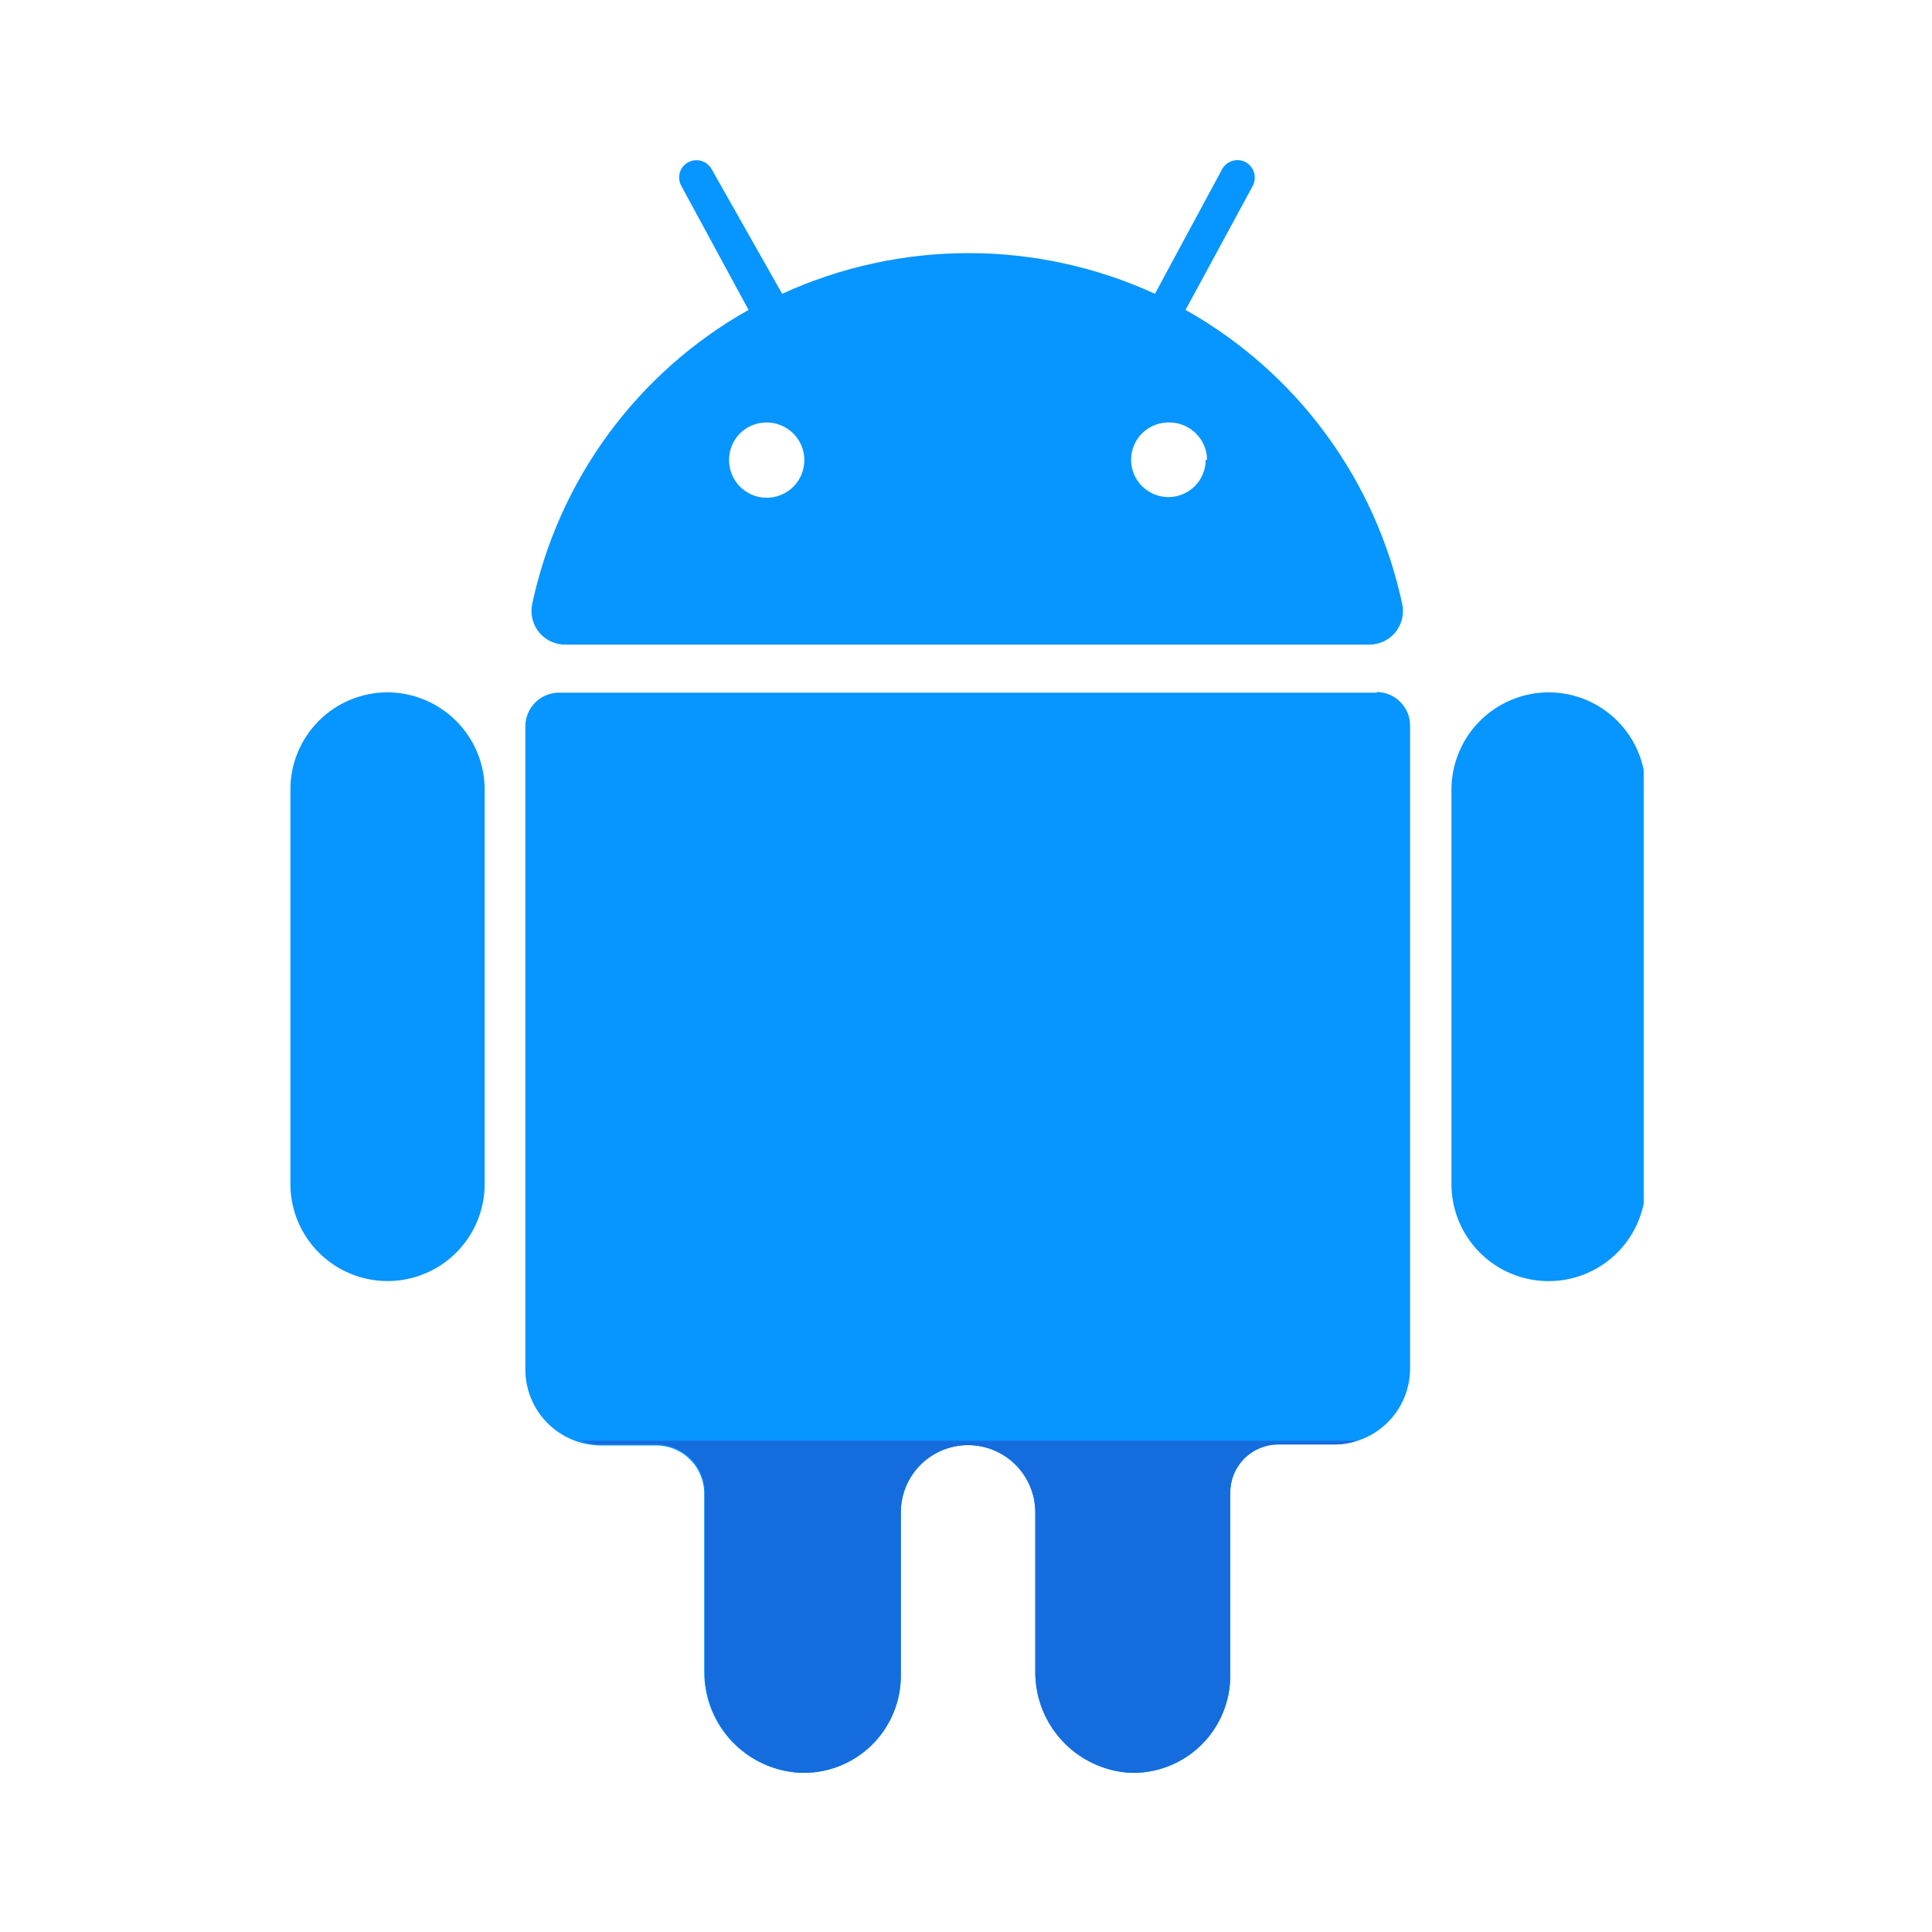
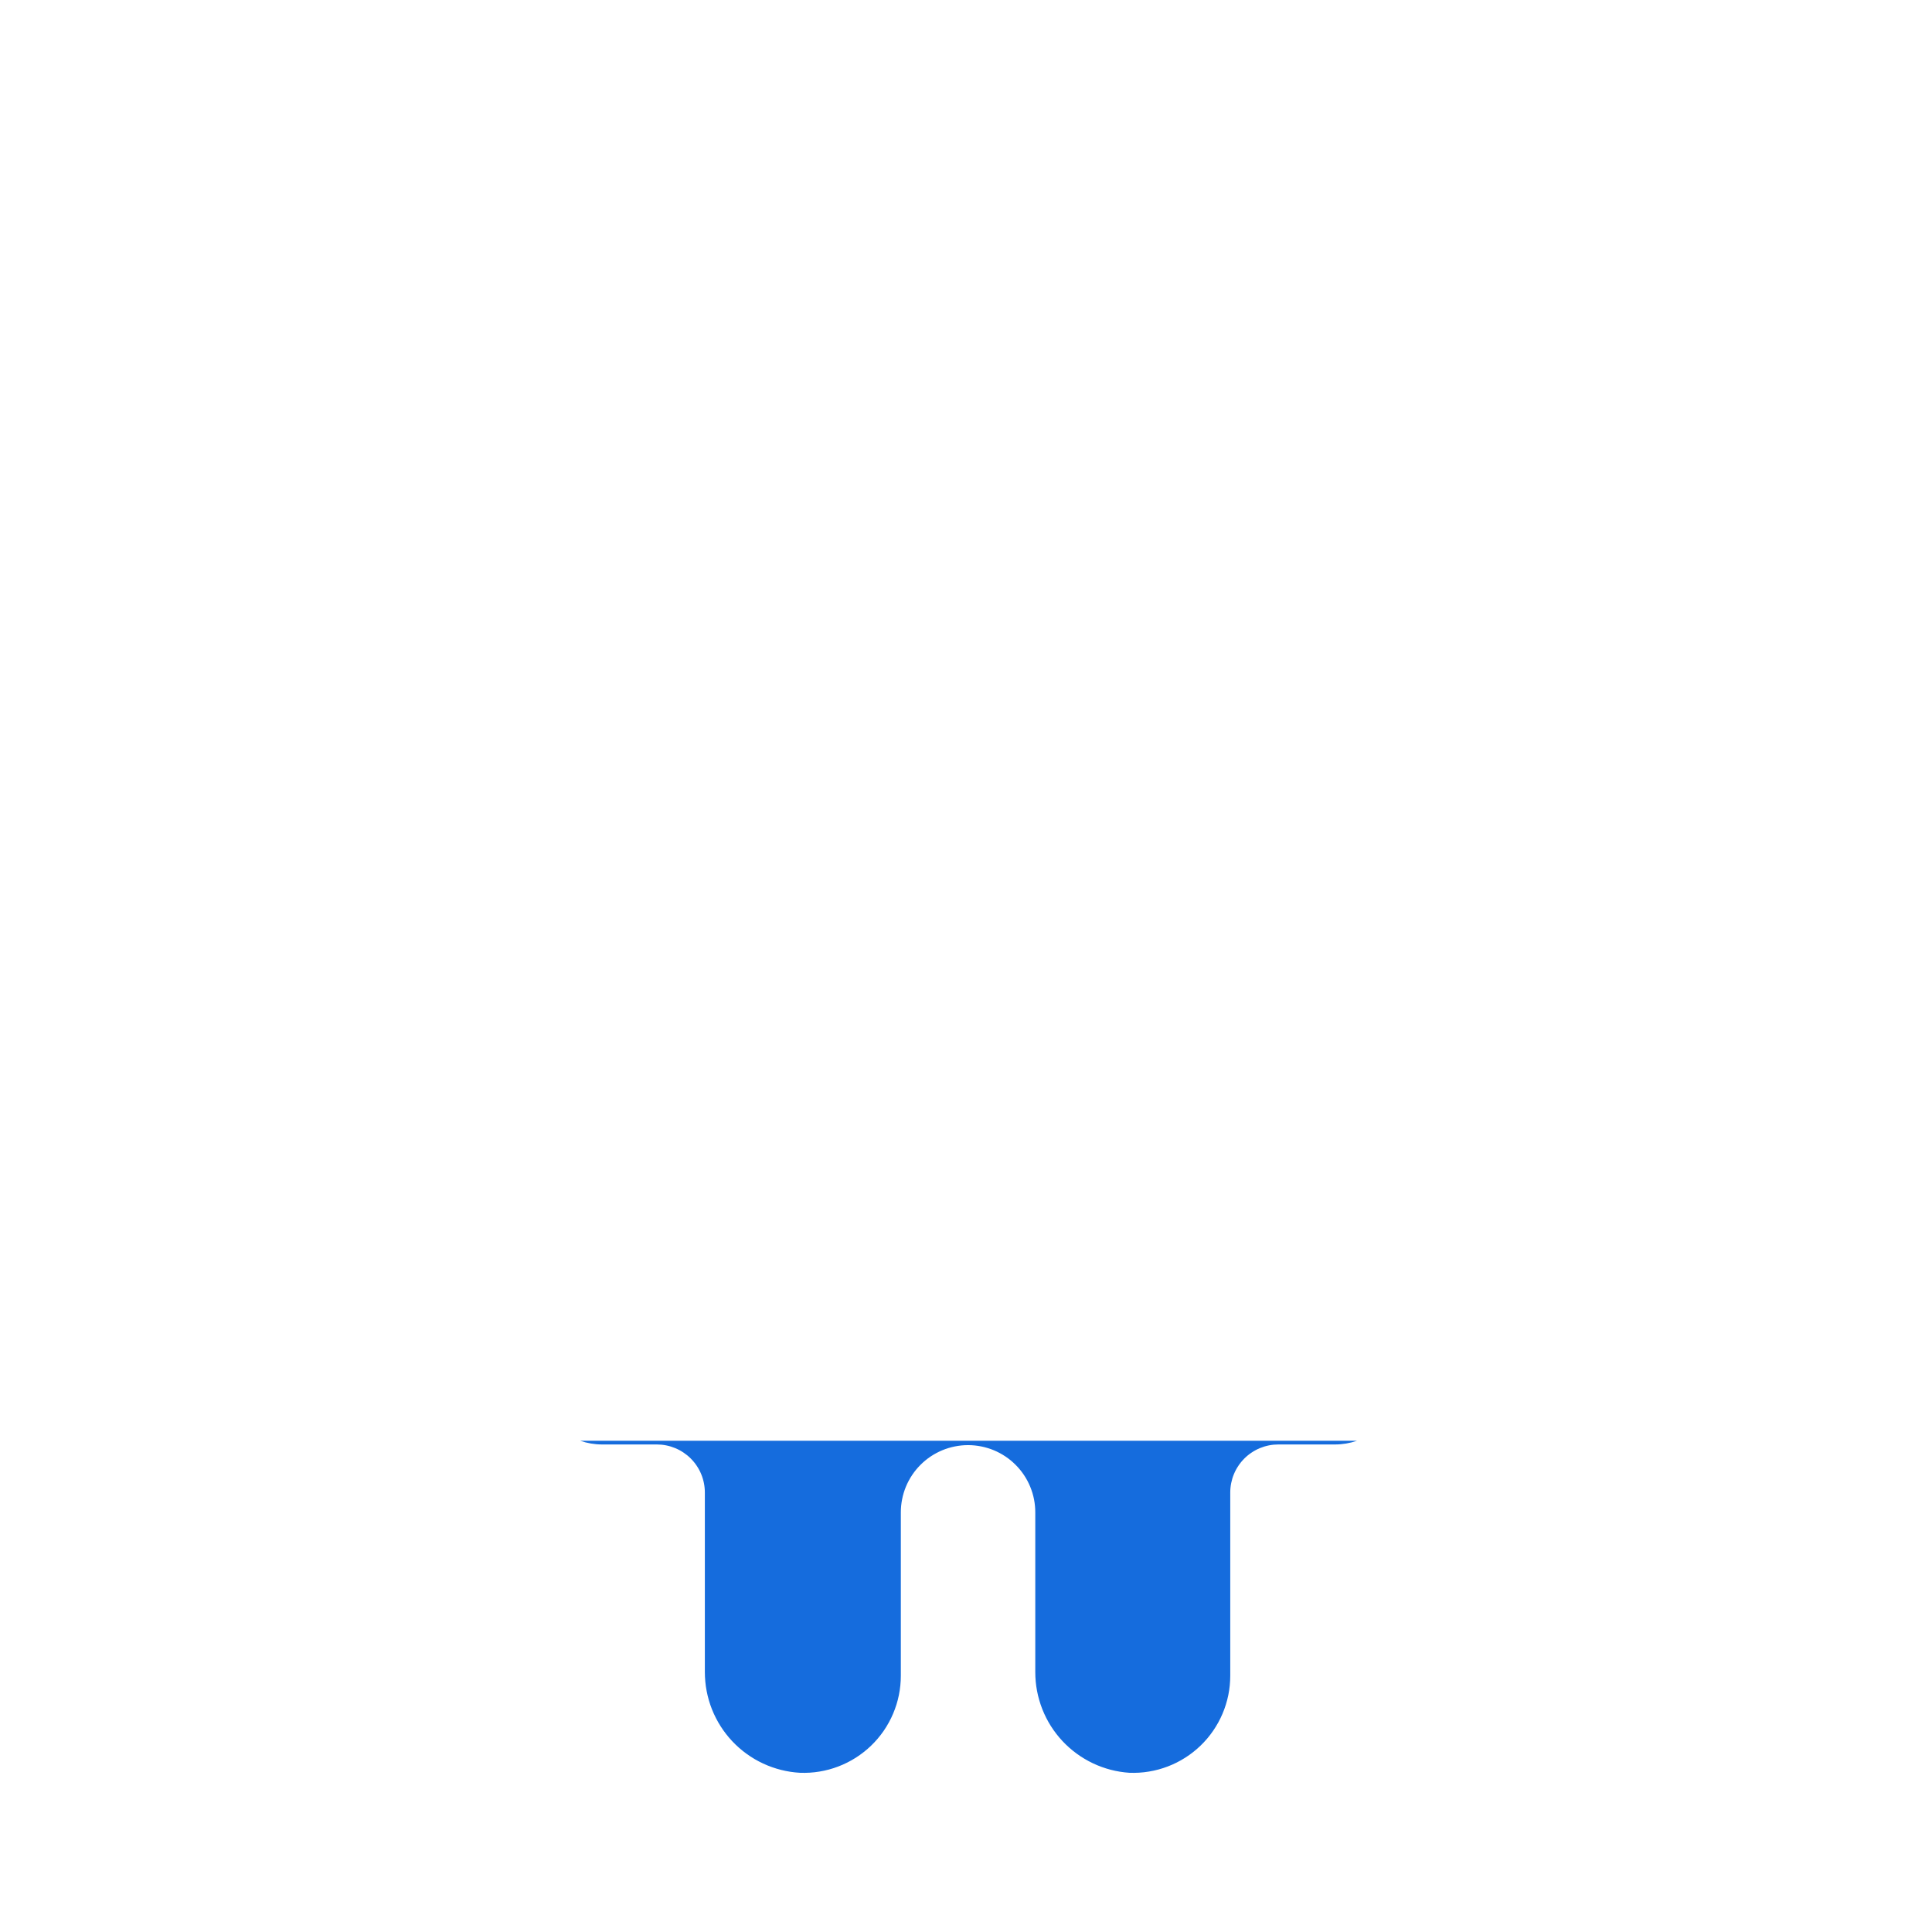
<svg xmlns="http://www.w3.org/2000/svg" width="512" zoomAndPan="magnify" viewBox="0 0 384 384" height="512" preserveAspectRatio="xMidYMid meet" version="1.0">
  <defs>
    <clipPath id="fc8ec8a636">
      <path d="M 57.449 137 L 97 137 L 97 255 L 57.449 255 Z M 57.449 137 " clip-rule="nonzero" />
    </clipPath>
    <clipPath id="e22dac2d30">
-       <path d="M 288 137 L 326.699 137 L 326.699 255 L 288 255 Z M 288 137 " clip-rule="nonzero" />
-     </clipPath>
+       </clipPath>
  </defs>
-   <path fill="#0795ff" d="M 273.719 137.676 L 111.098 137.676 C 110.66 137.676 110.227 137.719 109.797 137.805 C 109.367 137.891 108.949 138.016 108.543 138.184 C 108.137 138.352 107.754 138.559 107.387 138.801 C 107.023 139.047 106.684 139.32 106.375 139.633 C 106.066 139.941 105.789 140.281 105.543 140.645 C 105.301 141.008 105.094 141.395 104.926 141.801 C 104.758 142.203 104.633 142.621 104.547 143.051 C 104.461 143.48 104.418 143.918 104.418 144.355 L 104.418 272.203 C 104.418 273.191 104.516 274.176 104.707 275.148 C 104.902 276.117 105.188 277.062 105.566 277.977 C 105.945 278.895 106.41 279.766 106.961 280.59 C 107.512 281.414 108.141 282.176 108.84 282.875 C 109.543 283.578 110.305 284.203 111.129 284.754 C 111.953 285.305 112.824 285.77 113.738 286.148 C 114.656 286.527 115.598 286.812 116.57 287.008 C 117.543 287.199 118.527 287.297 119.516 287.297 L 130.406 287.297 C 131.035 287.297 131.656 287.359 132.273 287.48 C 132.887 287.602 133.484 287.785 134.062 288.023 C 134.645 288.266 135.195 288.559 135.715 288.906 C 136.238 289.254 136.719 289.652 137.164 290.094 C 137.605 290.539 138.004 291.02 138.352 291.543 C 138.699 292.062 138.996 292.613 139.234 293.195 C 139.473 293.773 139.656 294.371 139.777 294.984 C 139.902 295.602 139.961 296.223 139.961 296.848 L 139.961 332.316 C 139.961 332.953 139.992 333.586 140.051 334.223 C 140.109 334.855 140.199 335.484 140.32 336.109 C 140.438 336.73 140.586 337.348 140.766 337.961 C 140.945 338.57 141.152 339.172 141.387 339.762 C 141.621 340.352 141.883 340.93 142.176 341.496 C 142.465 342.062 142.781 342.613 143.125 343.148 C 143.469 343.684 143.836 344.203 144.227 344.703 C 144.621 345.203 145.035 345.684 145.473 346.145 C 145.91 346.605 146.371 347.043 146.852 347.461 C 147.332 347.879 147.828 348.273 148.348 348.641 C 148.863 349.012 149.398 349.355 149.949 349.676 C 150.496 349.996 151.062 350.289 151.641 350.551 C 152.219 350.816 152.809 351.055 153.406 351.266 C 154.008 351.473 154.617 351.652 155.234 351.805 C 155.852 351.957 156.477 352.078 157.105 352.172 C 157.734 352.262 158.367 352.324 159.004 352.355 C 159.652 352.379 160.297 352.371 160.945 352.332 C 161.59 352.293 162.234 352.219 162.875 352.113 C 163.512 352.008 164.145 351.871 164.77 351.703 C 165.398 351.535 166.012 351.332 166.617 351.102 C 167.223 350.871 167.816 350.613 168.395 350.32 C 168.973 350.031 169.539 349.711 170.086 349.363 C 170.633 349.016 171.16 348.645 171.668 348.242 C 172.18 347.844 172.668 347.418 173.133 346.969 C 173.602 346.52 174.043 346.047 174.461 345.555 C 174.883 345.059 175.273 344.547 175.645 344.012 C 176.012 343.477 176.352 342.926 176.66 342.359 C 176.973 341.793 177.258 341.211 177.508 340.613 C 177.762 340.016 177.984 339.41 178.18 338.789 C 178.371 338.172 178.531 337.547 178.66 336.91 C 178.789 336.277 178.887 335.637 178.949 334.992 C 179.016 334.348 179.047 333.699 179.047 333.051 L 179.047 300.59 C 179.047 299.711 179.133 298.844 179.305 297.984 C 179.473 297.125 179.727 296.289 180.062 295.477 C 180.398 294.668 180.812 293.898 181.297 293.168 C 181.785 292.438 182.34 291.762 182.961 291.145 C 183.582 290.523 184.254 289.969 184.984 289.48 C 185.715 288.996 186.484 288.582 187.297 288.246 C 188.105 287.91 188.941 287.66 189.801 287.488 C 190.664 287.316 191.531 287.23 192.41 287.23 C 193.285 287.23 194.156 287.316 195.016 287.488 C 195.875 287.66 196.711 287.91 197.523 288.246 C 198.332 288.582 199.102 288.996 199.832 289.48 C 200.562 289.969 201.238 290.523 201.855 291.145 C 202.477 291.762 203.031 292.438 203.52 293.168 C 204.008 293.898 204.418 294.668 204.754 295.477 C 205.09 296.289 205.344 297.125 205.516 297.984 C 205.684 298.844 205.77 299.711 205.77 300.59 L 205.77 332.316 C 205.77 332.945 205.797 333.574 205.855 334.203 C 205.914 334.828 206 335.449 206.117 336.07 C 206.234 336.688 206.379 337.301 206.555 337.902 C 206.727 338.508 206.93 339.105 207.16 339.691 C 207.391 340.273 207.645 340.848 207.93 341.41 C 208.215 341.973 208.523 342.52 208.859 343.051 C 209.195 343.582 209.555 344.098 209.941 344.598 C 210.324 345.094 210.73 345.574 211.16 346.035 C 211.59 346.496 212.043 346.934 212.512 347.352 C 212.984 347.77 213.473 348.164 213.98 348.535 C 214.488 348.906 215.012 349.254 215.555 349.574 C 216.094 349.898 216.648 350.195 217.219 350.465 C 217.785 350.734 218.367 350.977 218.957 351.191 C 219.551 351.406 220.148 351.594 220.758 351.754 C 221.367 351.91 221.984 352.043 222.605 352.141 C 223.227 352.242 223.852 352.312 224.477 352.355 C 225.125 352.379 225.773 352.371 226.418 352.332 C 227.066 352.293 227.711 352.219 228.348 352.113 C 228.988 352.008 229.621 351.871 230.246 351.703 C 230.871 351.535 231.488 351.332 232.094 351.102 C 232.699 350.871 233.293 350.613 233.871 350.32 C 234.449 350.031 235.012 349.711 235.559 349.363 C 236.105 349.016 236.637 348.645 237.145 348.242 C 237.652 347.844 238.141 347.418 238.609 346.969 C 239.074 346.52 239.52 346.047 239.938 345.555 C 240.355 345.059 240.75 344.547 241.117 344.012 C 241.484 343.477 241.824 342.926 242.137 342.359 C 242.449 341.793 242.73 341.211 242.984 340.613 C 243.238 340.016 243.461 339.41 243.652 338.789 C 243.844 338.172 244.008 337.547 244.137 336.91 C 244.266 336.277 244.359 335.637 244.426 334.992 C 244.488 334.348 244.523 333.699 244.523 333.051 L 244.523 296.648 C 244.523 296.023 244.582 295.402 244.707 294.785 C 244.828 294.172 245.008 293.574 245.25 292.992 C 245.488 292.414 245.785 291.863 246.133 291.344 C 246.48 290.82 246.875 290.34 247.32 289.895 C 247.762 289.449 248.246 289.055 248.77 288.707 C 249.289 288.359 249.84 288.062 250.418 287.824 C 251 287.586 251.598 287.402 252.211 287.281 C 252.828 287.156 253.449 287.098 254.074 287.098 L 265.367 287.098 C 266.34 287.086 267.305 286.977 268.262 286.777 C 269.215 286.578 270.141 286.289 271.039 285.91 C 271.938 285.531 272.789 285.07 273.598 284.527 C 274.406 283.984 275.156 283.367 275.844 282.676 C 276.535 281.988 277.152 281.238 277.695 280.43 C 278.238 279.621 278.699 278.77 279.078 277.871 C 279.457 276.973 279.746 276.047 279.945 275.094 C 280.148 274.141 280.254 273.176 280.266 272.203 L 280.266 144.223 C 280.266 143.781 280.223 143.348 280.137 142.918 C 280.051 142.488 279.926 142.07 279.758 141.664 C 279.59 141.262 279.383 140.875 279.141 140.512 C 278.895 140.145 278.617 139.809 278.309 139.5 C 278 139.188 277.66 138.91 277.297 138.668 C 276.934 138.426 276.547 138.219 276.141 138.051 C 275.734 137.883 275.316 137.758 274.887 137.672 C 274.457 137.586 274.023 137.543 273.586 137.543 Z M 273.719 137.676 " fill-opacity="1" fill-rule="nonzero" />
  <g clip-path="url(#fc8ec8a636)">
-     <path fill="#0795ff" d="M 77.027 137.609 C 76.395 137.609 75.762 137.641 75.133 137.703 C 74.504 137.766 73.879 137.855 73.258 137.98 C 72.637 138.102 72.027 138.258 71.422 138.441 C 70.816 138.625 70.219 138.836 69.637 139.078 C 69.051 139.32 68.48 139.59 67.922 139.887 C 67.367 140.188 66.824 140.512 66.297 140.863 C 65.773 141.215 65.266 141.59 64.777 141.992 C 64.289 142.391 63.82 142.816 63.371 143.262 C 62.926 143.711 62.5 144.18 62.102 144.668 C 61.699 145.156 61.324 145.664 60.973 146.188 C 60.621 146.715 60.297 147.254 59.996 147.812 C 59.699 148.371 59.43 148.941 59.188 149.527 C 58.945 150.109 58.73 150.703 58.547 151.309 C 58.363 151.914 58.211 152.527 58.09 153.148 C 57.965 153.766 57.871 154.391 57.809 155.02 C 57.746 155.648 57.719 156.281 57.719 156.914 L 57.719 235.332 C 57.719 235.961 57.75 236.594 57.812 237.223 C 57.875 237.852 57.965 238.477 58.09 239.094 C 58.215 239.715 58.367 240.328 58.551 240.93 C 58.734 241.535 58.949 242.129 59.191 242.715 C 59.434 243.297 59.703 243.867 60 244.426 C 60.301 244.98 60.625 245.523 60.977 246.047 C 61.328 246.574 61.703 247.082 62.105 247.57 C 62.504 248.059 62.93 248.523 63.379 248.973 C 63.824 249.418 64.293 249.844 64.781 250.242 C 65.27 250.645 65.777 251.02 66.301 251.371 C 66.828 251.723 67.371 252.047 67.926 252.344 C 68.484 252.641 69.055 252.91 69.641 253.152 C 70.223 253.395 70.816 253.605 71.422 253.789 C 72.027 253.973 72.641 254.129 73.262 254.25 C 73.879 254.375 74.504 254.465 75.133 254.527 C 75.762 254.59 76.395 254.621 77.027 254.621 C 77.656 254.621 78.289 254.59 78.918 254.527 C 79.547 254.465 80.172 254.375 80.789 254.25 C 81.41 254.129 82.023 253.973 82.629 253.789 C 83.234 253.605 83.828 253.395 84.41 253.152 C 84.996 252.91 85.566 252.641 86.125 252.344 C 86.68 252.047 87.223 251.723 87.75 251.371 C 88.273 251.02 88.781 250.645 89.27 250.242 C 89.758 249.844 90.227 249.418 90.676 248.973 C 91.121 248.523 91.547 248.059 91.945 247.57 C 92.348 247.082 92.723 246.574 93.074 246.047 C 93.426 245.523 93.75 244.98 94.051 244.426 C 94.348 243.867 94.617 243.297 94.859 242.715 C 95.102 242.129 95.316 241.535 95.5 240.93 C 95.684 240.328 95.836 239.715 95.961 239.094 C 96.086 238.477 96.176 237.852 96.238 237.223 C 96.301 236.594 96.332 235.961 96.332 235.332 L 96.332 156.914 C 96.332 156.281 96.297 155.652 96.234 155.023 C 96.172 154.395 96.078 153.77 95.953 153.152 C 95.828 152.531 95.672 151.922 95.488 151.316 C 95.305 150.711 95.09 150.117 94.848 149.535 C 94.605 148.953 94.332 148.383 94.035 147.824 C 93.734 147.27 93.41 146.73 93.059 146.203 C 92.707 145.68 92.332 145.172 91.93 144.684 C 91.531 144.195 91.105 143.73 90.66 143.281 C 90.211 142.836 89.746 142.41 89.258 142.012 C 88.77 141.609 88.262 141.234 87.738 140.883 C 87.211 140.531 86.672 140.207 86.113 139.906 C 85.559 139.609 84.988 139.34 84.402 139.098 C 83.82 138.852 83.227 138.641 82.621 138.453 C 82.02 138.27 81.406 138.117 80.789 137.992 C 80.168 137.867 79.543 137.773 78.914 137.707 C 78.289 137.645 77.656 137.609 77.027 137.609 Z M 77.027 137.609 " fill-opacity="1" fill-rule="nonzero" />
-   </g>
+     </g>
  <g clip-path="url(#e22dac2d30)">
-     <path fill="#0795ff" d="M 307.793 137.609 C 307.16 137.609 306.531 137.645 305.902 137.707 C 305.273 137.773 304.648 137.867 304.031 137.992 C 303.41 138.117 302.797 138.27 302.195 138.453 C 301.59 138.641 300.996 138.852 300.414 139.098 C 299.832 139.34 299.262 139.609 298.703 139.906 C 298.148 140.207 297.605 140.531 297.082 140.883 C 296.555 141.234 296.051 141.609 295.562 142.012 C 295.074 142.41 294.605 142.836 294.16 143.281 C 293.711 143.73 293.289 144.195 292.887 144.684 C 292.484 145.172 292.109 145.68 291.758 146.203 C 291.406 146.73 291.082 147.27 290.781 147.824 C 290.484 148.383 290.215 148.953 289.973 149.535 C 289.727 150.117 289.516 150.711 289.328 151.316 C 289.145 151.922 288.992 152.531 288.867 153.152 C 288.742 153.77 288.645 154.395 288.582 155.023 C 288.52 155.652 288.484 156.281 288.484 156.914 L 288.484 235.332 C 288.484 235.961 288.516 236.594 288.578 237.223 C 288.637 237.852 288.73 238.477 288.855 239.098 C 288.977 239.715 289.133 240.328 289.316 240.934 C 289.5 241.539 289.711 242.133 289.953 242.719 C 290.195 243.301 290.465 243.871 290.762 244.43 C 291.062 244.988 291.387 245.531 291.738 246.055 C 292.09 246.582 292.465 247.09 292.867 247.578 C 293.27 248.066 293.691 248.535 294.141 248.98 C 294.586 249.426 295.055 249.852 295.543 250.254 C 296.031 250.652 296.539 251.031 297.066 251.383 C 297.59 251.73 298.133 252.059 298.691 252.355 C 299.246 252.652 299.82 252.922 300.402 253.164 C 300.988 253.406 301.582 253.621 302.188 253.805 C 302.793 253.988 303.406 254.141 304.023 254.262 C 304.645 254.387 305.27 254.48 305.898 254.543 C 306.527 254.602 307.16 254.633 307.793 254.633 C 308.426 254.633 309.055 254.602 309.684 254.543 C 310.312 254.48 310.938 254.387 311.559 254.262 C 312.18 254.141 312.793 253.988 313.398 253.805 C 314.004 253.621 314.598 253.406 315.18 253.164 C 315.766 252.922 316.336 252.652 316.895 252.355 C 317.453 252.059 317.992 251.73 318.52 251.383 C 319.047 251.031 319.551 250.652 320.043 250.254 C 320.531 249.852 321 249.426 321.445 248.98 C 321.891 248.535 322.316 248.066 322.719 247.578 C 323.117 247.09 323.496 246.582 323.848 246.055 C 324.199 245.531 324.523 244.988 324.82 244.43 C 325.117 243.871 325.391 243.301 325.629 242.719 C 325.871 242.133 326.086 241.539 326.27 240.934 C 326.453 240.328 326.605 239.715 326.73 239.098 C 326.852 238.477 326.945 237.852 327.008 237.223 C 327.07 236.594 327.102 235.961 327.102 235.332 L 327.102 156.914 C 327.102 156.281 327.07 155.648 327.008 155.02 C 326.945 154.391 326.852 153.766 326.73 153.148 C 326.605 152.527 326.453 151.914 326.27 151.309 C 326.086 150.703 325.871 150.109 325.629 149.527 C 325.391 148.941 325.117 148.371 324.82 147.812 C 324.523 147.254 324.199 146.715 323.848 146.188 C 323.496 145.664 323.117 145.156 322.719 144.668 C 322.316 144.18 321.891 143.711 321.445 143.262 C 321 142.816 320.531 142.391 320.043 141.992 C 319.551 141.59 319.047 141.215 318.52 140.863 C 317.992 140.512 317.453 140.188 316.895 139.887 C 316.336 139.59 315.766 139.32 315.18 139.078 C 314.598 138.836 314.004 138.625 313.398 138.441 C 312.793 138.258 312.18 138.102 311.559 137.98 C 310.938 137.855 310.312 137.766 309.684 137.703 C 309.055 137.641 308.426 137.609 307.793 137.609 Z M 307.793 137.609 " fill-opacity="1" fill-rule="nonzero" />
-   </g>
-   <path fill="#0795ff" d="M 112.234 128.125 L 272.047 128.125 C 272.547 128.133 273.039 128.086 273.523 127.984 C 274.012 127.887 274.484 127.73 274.938 127.527 C 275.391 127.32 275.812 127.066 276.211 126.766 C 276.605 126.465 276.965 126.125 277.285 125.742 C 277.605 125.363 277.879 124.949 278.105 124.508 C 278.336 124.066 278.512 123.605 278.637 123.121 C 278.762 122.641 278.832 122.152 278.848 121.652 C 278.863 121.156 278.824 120.664 278.73 120.176 C 278.082 117.117 277.27 114.102 276.301 111.129 C 275.332 108.16 274.207 105.246 272.926 102.395 C 271.648 99.543 270.219 96.766 268.645 94.066 C 267.07 91.363 265.355 88.754 263.504 86.238 C 261.652 83.719 259.672 81.305 257.562 79 C 255.453 76.691 253.227 74.5 250.883 72.43 C 248.543 70.359 246.098 68.418 243.547 66.609 C 241 64.797 238.363 63.125 235.637 61.598 L 248.996 36.949 C 249.207 36.547 249.332 36.121 249.379 35.672 C 249.422 35.223 249.383 34.781 249.262 34.344 C 249.137 33.91 248.938 33.512 248.66 33.156 C 248.383 32.797 248.051 32.504 247.66 32.273 C 247.258 32.047 246.828 31.902 246.367 31.848 C 245.91 31.793 245.457 31.828 245.012 31.953 C 244.566 32.078 244.164 32.285 243.801 32.57 C 243.438 32.859 243.145 33.203 242.918 33.609 L 229.555 58.391 C 226.66 57.062 223.699 55.895 220.676 54.883 C 217.652 53.875 214.582 53.031 211.469 52.352 C 208.355 51.672 205.211 51.16 202.043 50.82 C 198.875 50.477 195.695 50.309 192.508 50.309 C 189.32 50.309 186.145 50.477 182.973 50.82 C 179.805 51.16 176.664 51.672 173.551 52.352 C 170.434 53.031 167.367 53.875 164.344 54.883 C 161.32 55.895 158.359 57.062 155.461 58.391 L 141.434 33.609 C 141.211 33.211 140.922 32.867 140.562 32.586 C 140.207 32.301 139.809 32.098 139.371 31.973 C 138.93 31.848 138.484 31.809 138.031 31.859 C 137.578 31.914 137.152 32.051 136.754 32.273 C 136.355 32.492 136.016 32.781 135.73 33.141 C 135.445 33.496 135.242 33.895 135.117 34.332 C 134.992 34.773 134.957 35.219 135.008 35.672 C 135.059 36.125 135.195 36.551 135.418 36.949 L 148.781 61.598 C 146.055 63.125 143.422 64.797 140.875 66.609 C 138.328 68.418 135.883 70.359 133.543 72.43 C 131.203 74.504 128.98 76.691 126.875 79 C 124.766 81.309 122.789 83.723 120.938 86.238 C 119.09 88.758 117.379 91.367 115.809 94.066 C 114.234 96.77 112.812 99.543 111.535 102.398 C 110.258 105.25 109.137 108.16 108.172 111.133 C 107.203 114.105 106.398 117.117 105.754 120.176 C 105.66 120.664 105.621 121.156 105.637 121.652 C 105.652 122.152 105.723 122.641 105.848 123.121 C 105.973 123.605 106.148 124.066 106.375 124.508 C 106.605 124.949 106.879 125.363 107.199 125.742 C 107.52 126.125 107.879 126.465 108.273 126.766 C 108.668 127.066 109.094 127.32 109.547 127.527 C 110 127.73 110.473 127.887 110.957 127.984 C 111.445 128.086 111.938 128.133 112.434 128.125 Z M 239.645 91.387 C 239.645 91.879 239.594 92.363 239.5 92.844 C 239.402 93.324 239.258 93.793 239.07 94.242 C 238.879 94.695 238.648 95.125 238.375 95.531 C 238.098 95.938 237.785 96.312 237.438 96.66 C 237.09 97.004 236.711 97.309 236.301 97.578 C 235.891 97.848 235.457 98.074 235 98.258 C 234.547 98.441 234.078 98.578 233.594 98.668 C 233.113 98.758 232.625 98.801 232.137 98.797 C 231.645 98.789 231.16 98.734 230.68 98.633 C 230.199 98.531 229.734 98.383 229.285 98.188 C 228.836 97.992 228.406 97.754 228.004 97.477 C 227.602 97.195 227.23 96.879 226.891 96.527 C 226.547 96.176 226.246 95.789 225.98 95.379 C 225.719 94.965 225.496 94.531 225.316 94.074 C 225.141 93.617 225.008 93.145 224.922 92.664 C 224.84 92.18 224.801 91.691 224.816 91.203 C 224.828 90.711 224.887 90.227 224.996 89.75 C 225.102 89.27 225.258 88.809 225.457 88.359 C 225.656 87.91 225.898 87.488 226.184 87.086 C 226.469 86.688 226.789 86.32 227.145 85.984 C 227.504 85.648 227.891 85.348 228.305 85.09 C 228.723 84.832 229.16 84.613 229.617 84.441 C 230.078 84.27 230.551 84.145 231.035 84.062 C 231.52 83.984 232.004 83.953 232.496 83.973 C 232.98 83.977 233.461 84.027 233.938 84.125 C 234.414 84.223 234.875 84.367 235.324 84.555 C 235.77 84.742 236.195 84.973 236.602 85.242 C 237.004 85.512 237.375 85.82 237.719 86.164 C 238.062 86.508 238.371 86.879 238.641 87.281 C 238.914 87.688 239.141 88.113 239.328 88.559 C 239.516 89.008 239.66 89.469 239.758 89.945 C 239.855 90.422 239.906 90.902 239.91 91.387 Z M 152.32 83.973 C 152.816 83.969 153.305 84.012 153.789 84.105 C 154.273 84.195 154.742 84.336 155.199 84.52 C 155.656 84.707 156.094 84.934 156.504 85.207 C 156.918 85.477 157.297 85.785 157.648 86.133 C 158 86.477 158.312 86.855 158.59 87.266 C 158.863 87.672 159.098 88.105 159.289 88.559 C 159.48 89.016 159.625 89.484 159.723 89.965 C 159.82 90.449 159.871 90.938 159.871 91.43 C 159.871 91.926 159.824 92.414 159.73 92.895 C 159.637 93.379 159.492 93.852 159.305 94.305 C 159.117 94.762 158.887 95.195 158.613 95.605 C 158.34 96.016 158.027 96.395 157.68 96.742 C 157.332 97.09 156.953 97.402 156.543 97.676 C 156.129 97.949 155.699 98.18 155.242 98.367 C 154.785 98.559 154.316 98.699 153.832 98.793 C 153.348 98.887 152.859 98.934 152.367 98.934 C 151.875 98.934 151.387 98.883 150.902 98.785 C 150.418 98.688 149.949 98.543 149.496 98.352 C 149.039 98.16 148.609 97.926 148.199 97.652 C 147.789 97.375 147.414 97.062 147.066 96.711 C 146.719 96.359 146.41 95.98 146.141 95.566 C 145.867 95.156 145.641 94.723 145.453 94.266 C 145.27 93.809 145.129 93.336 145.039 92.852 C 144.945 92.367 144.902 91.879 144.906 91.387 C 144.906 90.898 144.953 90.418 145.047 89.941 C 145.145 89.461 145.285 89 145.469 88.551 C 145.656 88.098 145.887 87.672 146.156 87.266 C 146.426 86.863 146.734 86.488 147.078 86.145 C 147.422 85.801 147.797 85.492 148.203 85.223 C 148.605 84.953 149.035 84.723 149.484 84.535 C 149.934 84.352 150.398 84.211 150.875 84.113 C 151.352 84.02 151.836 83.973 152.32 83.973 Z M 152.32 83.973 " fill-opacity="1" fill-rule="nonzero" />
+     </g>
  <path fill="#156cdd" d="M 115.309 286.363 C 116.715 286.848 118.164 287.094 119.652 287.098 L 130.543 287.098 C 131.168 287.098 131.789 287.156 132.406 287.281 C 133.02 287.402 133.617 287.586 134.199 287.824 C 134.777 288.062 135.328 288.359 135.848 288.707 C 136.371 289.055 136.855 289.449 137.297 289.895 C 137.742 290.34 138.137 290.82 138.484 291.344 C 138.832 291.863 139.129 292.414 139.367 292.992 C 139.609 293.574 139.789 294.172 139.91 294.785 C 140.035 295.402 140.094 296.023 140.094 296.648 L 140.094 332.316 C 140.094 332.949 140.125 333.582 140.184 334.215 C 140.242 334.844 140.328 335.469 140.449 336.094 C 140.566 336.715 140.715 337.328 140.891 337.938 C 141.066 338.547 141.273 339.145 141.504 339.734 C 141.738 340.32 142 340.898 142.289 341.461 C 142.574 342.027 142.891 342.574 143.23 343.109 C 143.57 343.645 143.934 344.16 144.324 344.66 C 144.711 345.16 145.125 345.641 145.559 346.102 C 145.992 346.562 146.449 347 146.926 347.418 C 147.402 347.836 147.895 348.23 148.41 348.598 C 148.922 348.969 149.453 349.316 150 349.637 C 150.547 349.957 151.105 350.25 151.68 350.516 C 152.254 350.785 152.84 351.023 153.438 351.234 C 154.035 351.445 154.641 351.629 155.254 351.785 C 155.867 351.938 156.488 352.062 157.117 352.16 C 157.742 352.254 158.371 352.32 159.004 352.355 C 159.652 352.379 160.297 352.371 160.945 352.332 C 161.59 352.293 162.234 352.219 162.875 352.113 C 163.512 352.008 164.145 351.871 164.77 351.703 C 165.398 351.535 166.012 351.332 166.617 351.102 C 167.223 350.871 167.816 350.613 168.395 350.32 C 168.973 350.031 169.539 349.711 170.086 349.363 C 170.633 349.016 171.16 348.645 171.668 348.242 C 172.18 347.844 172.668 347.418 173.133 346.969 C 173.602 346.52 174.043 346.047 174.461 345.555 C 174.883 345.059 175.273 344.547 175.645 344.012 C 176.012 343.477 176.352 342.926 176.66 342.359 C 176.973 341.793 177.258 341.211 177.508 340.613 C 177.762 340.016 177.984 339.41 178.18 338.789 C 178.371 338.172 178.531 337.547 178.66 336.91 C 178.789 336.277 178.887 335.637 178.949 334.992 C 179.016 334.348 179.047 333.699 179.047 333.051 L 179.047 300.59 C 179.047 299.711 179.133 298.844 179.305 297.984 C 179.473 297.125 179.727 296.289 180.062 295.477 C 180.398 294.668 180.812 293.898 181.297 293.168 C 181.785 292.438 182.34 291.762 182.961 291.145 C 183.582 290.523 184.254 289.969 184.984 289.48 C 185.715 288.996 186.484 288.582 187.297 288.246 C 188.105 287.91 188.941 287.66 189.801 287.488 C 190.664 287.316 191.531 287.23 192.41 287.23 C 193.285 287.23 194.156 287.316 195.016 287.488 C 195.875 287.66 196.711 287.91 197.523 288.246 C 198.332 288.582 199.102 288.996 199.832 289.48 C 200.562 289.969 201.238 290.523 201.855 291.145 C 202.477 291.762 203.031 292.438 203.52 293.168 C 204.008 293.898 204.418 294.668 204.754 295.477 C 205.09 296.289 205.344 297.125 205.516 297.984 C 205.684 298.844 205.77 299.711 205.77 300.59 L 205.77 332.316 C 205.77 332.945 205.797 333.574 205.855 334.203 C 205.914 334.828 206 335.449 206.117 336.07 C 206.234 336.688 206.379 337.301 206.555 337.902 C 206.727 338.508 206.93 339.105 207.16 339.691 C 207.391 340.273 207.645 340.848 207.93 341.41 C 208.215 341.973 208.523 342.52 208.859 343.051 C 209.195 343.582 209.555 344.098 209.941 344.598 C 210.324 345.094 210.73 345.574 211.16 346.035 C 211.59 346.496 212.043 346.934 212.512 347.352 C 212.984 347.77 213.473 348.164 213.98 348.535 C 214.488 348.906 215.012 349.254 215.555 349.574 C 216.094 349.898 216.648 350.195 217.219 350.465 C 217.785 350.734 218.367 350.977 218.957 351.191 C 219.551 351.406 220.148 351.594 220.758 351.754 C 221.367 351.91 221.984 352.043 222.605 352.141 C 223.227 352.242 223.852 352.312 224.477 352.355 C 225.125 352.379 225.773 352.371 226.418 352.332 C 227.066 352.293 227.711 352.219 228.348 352.113 C 228.988 352.008 229.621 351.871 230.246 351.703 C 230.871 351.535 231.488 351.332 232.094 351.102 C 232.699 350.871 233.293 350.613 233.871 350.32 C 234.449 350.031 235.012 349.711 235.559 349.363 C 236.105 349.016 236.637 348.645 237.145 348.242 C 237.652 347.844 238.141 347.418 238.609 346.969 C 239.074 346.52 239.52 346.047 239.938 345.555 C 240.355 345.059 240.75 344.547 241.117 344.012 C 241.484 343.477 241.824 342.926 242.137 342.359 C 242.449 341.793 242.73 341.211 242.984 340.613 C 243.238 340.016 243.461 339.41 243.652 338.789 C 243.844 338.172 244.008 337.547 244.137 336.91 C 244.266 336.277 244.359 335.637 244.426 334.992 C 244.488 334.348 244.523 333.699 244.523 333.051 L 244.523 296.648 C 244.523 296.023 244.582 295.402 244.707 294.785 C 244.828 294.172 245.008 293.574 245.25 292.992 C 245.488 292.414 245.785 291.863 246.133 291.344 C 246.48 290.82 246.875 290.34 247.32 289.895 C 247.762 289.449 248.246 289.055 248.77 288.707 C 249.289 288.359 249.84 288.062 250.418 287.824 C 251 287.586 251.598 287.402 252.211 287.281 C 252.828 287.156 253.449 287.098 254.074 287.098 L 265.367 287.098 C 266.855 287.094 268.305 286.848 269.711 286.363 Z M 115.309 286.363 " fill-opacity="1" fill-rule="nonzero" />
</svg>